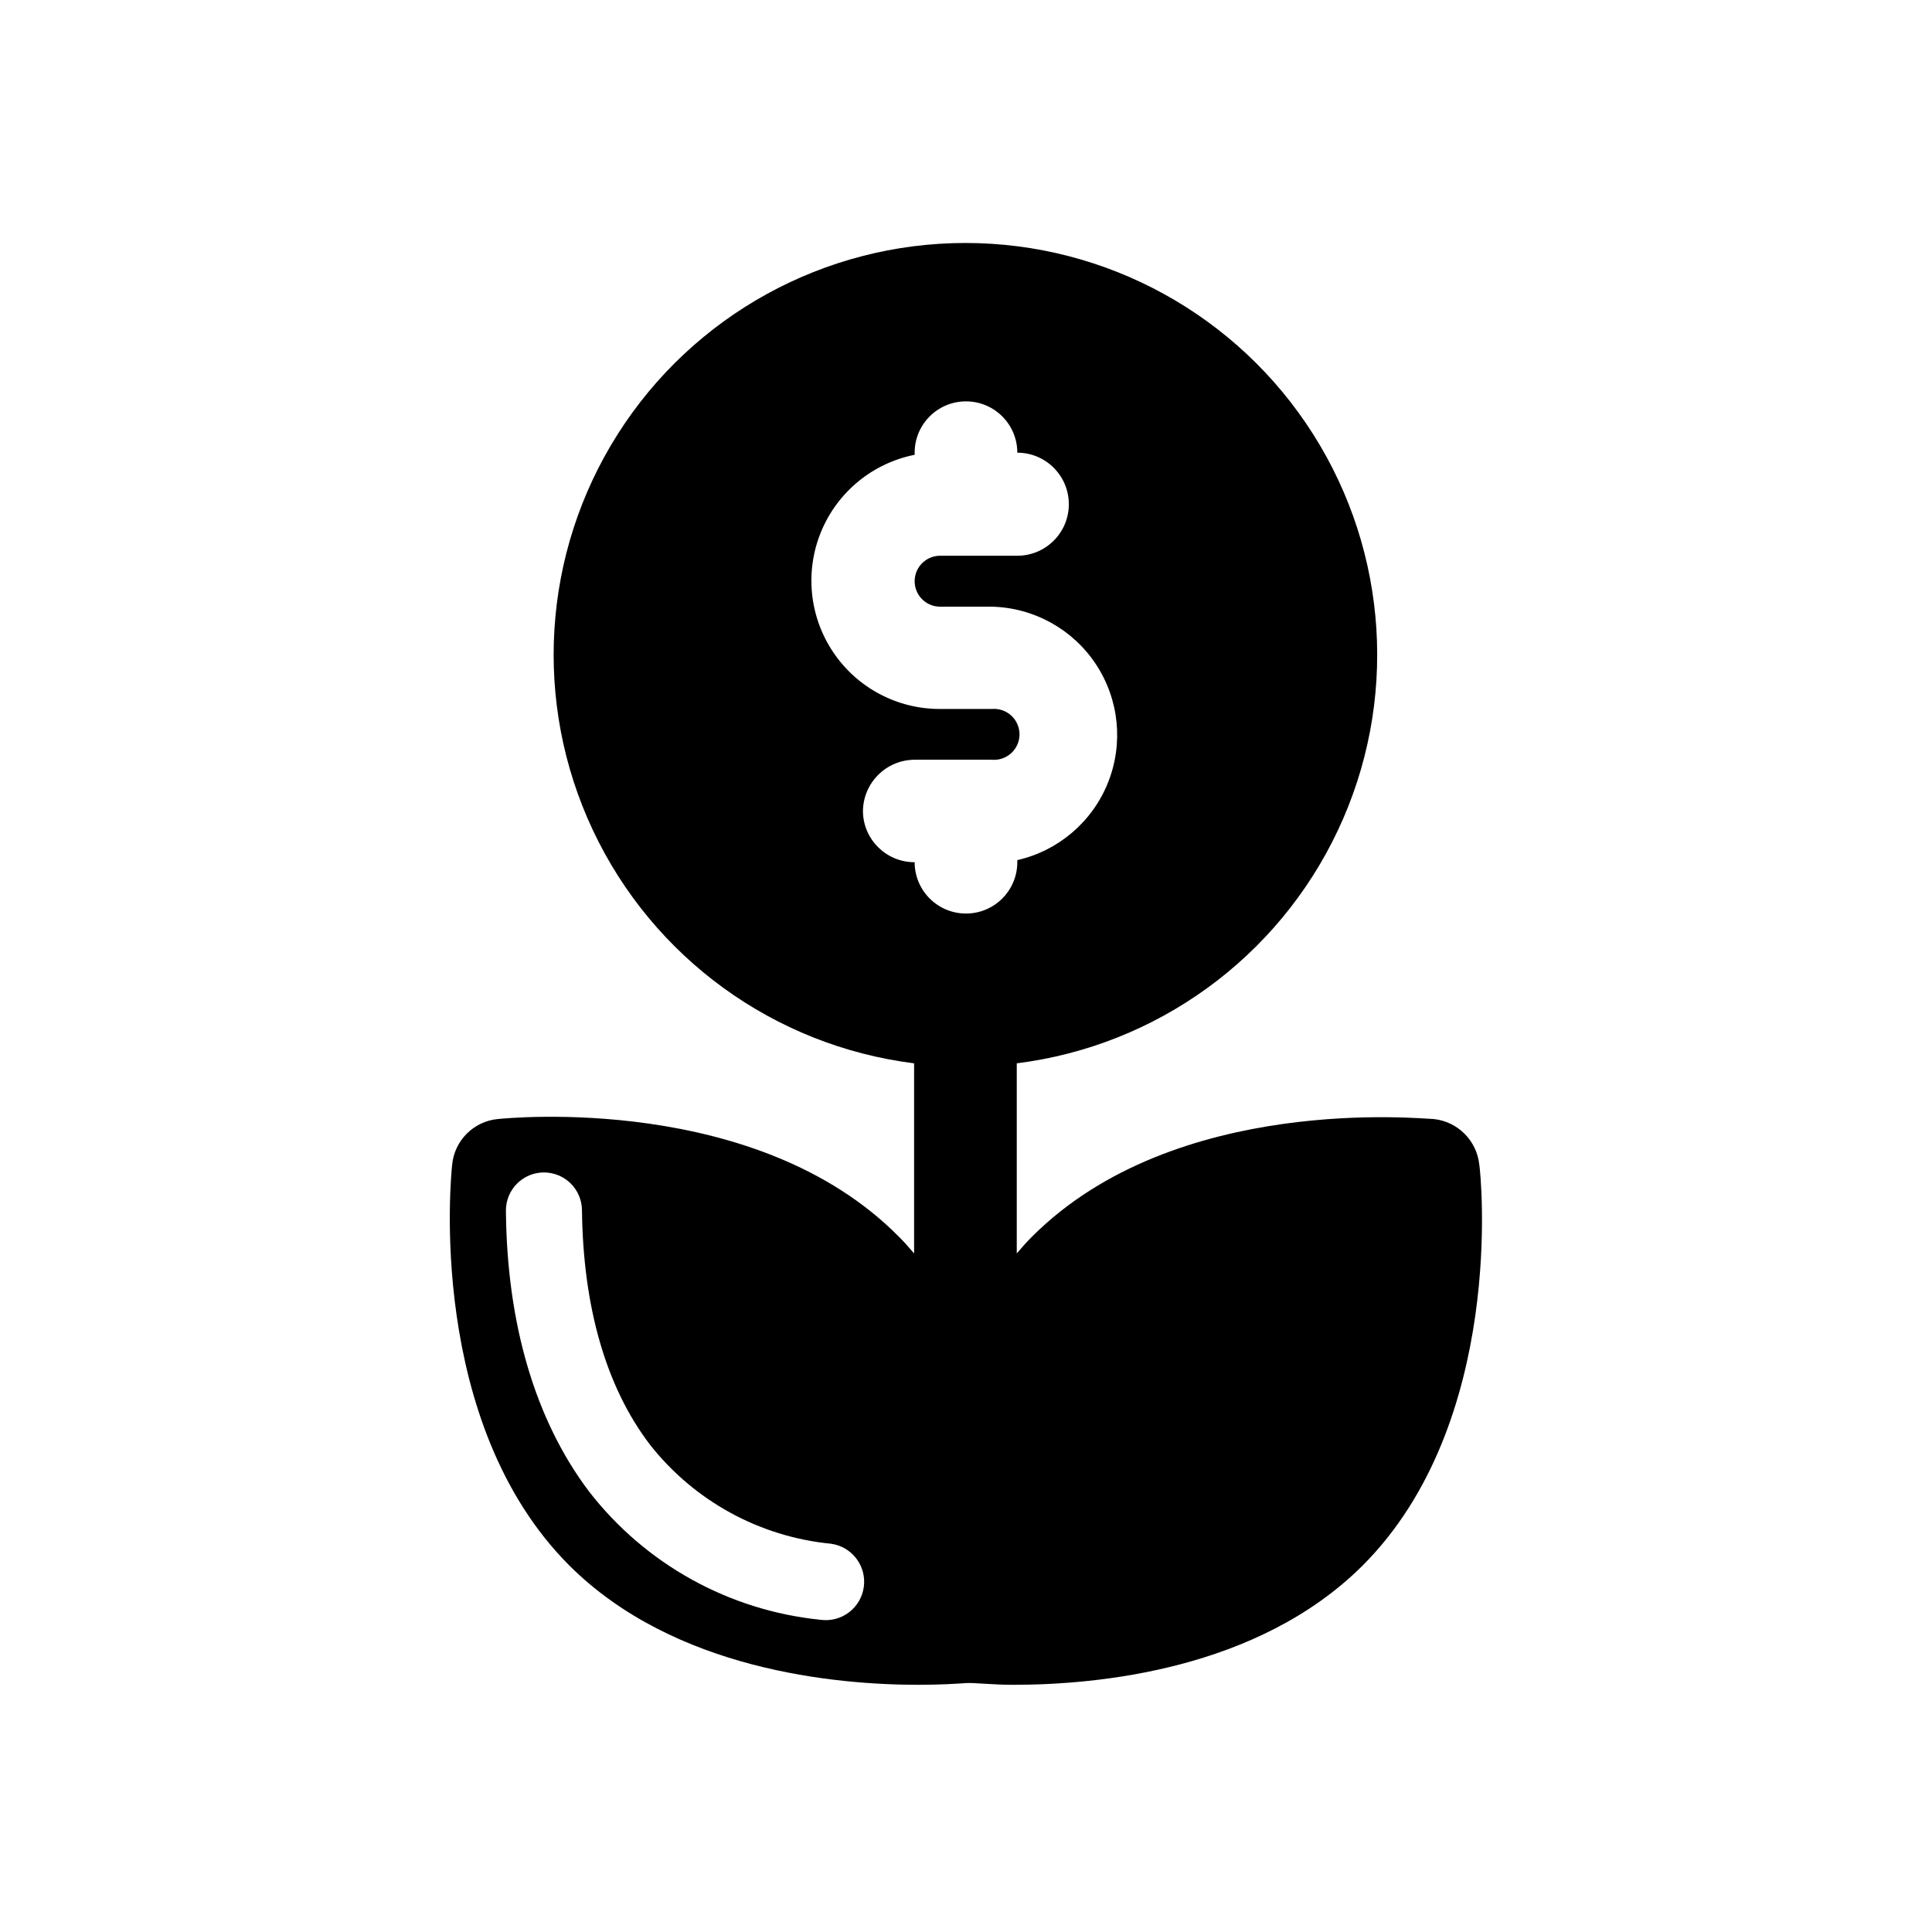
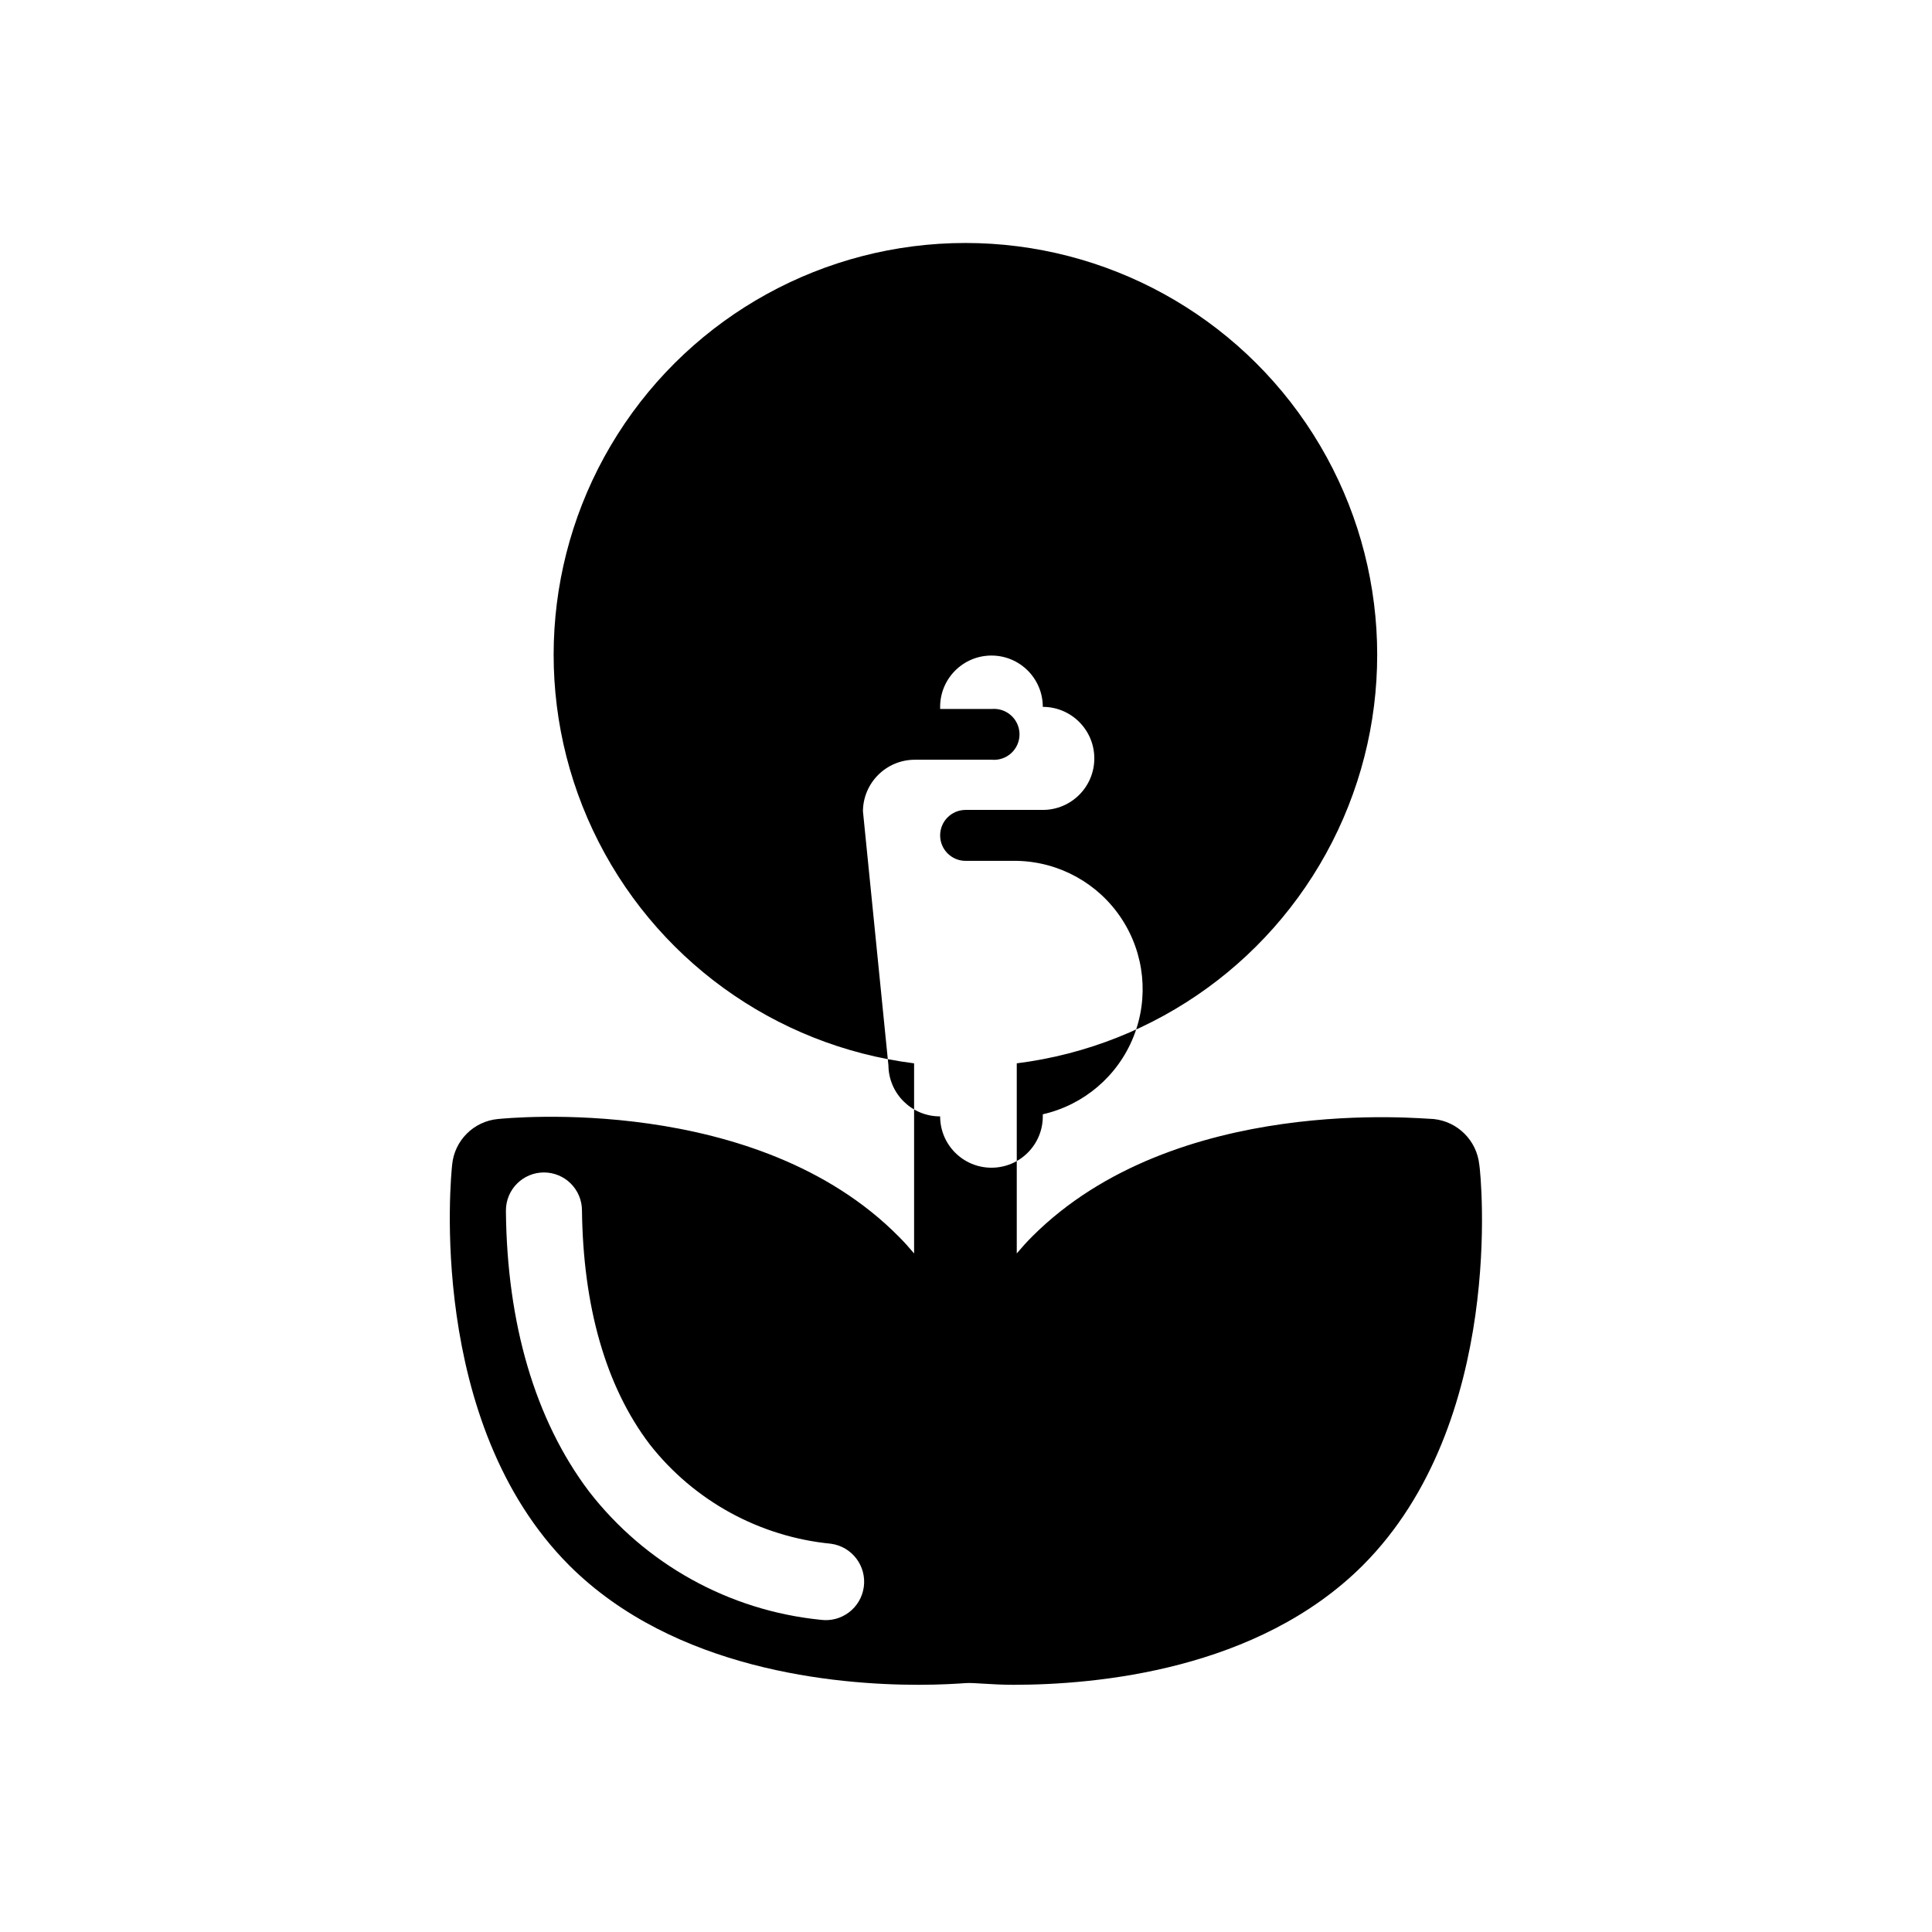
<svg xmlns="http://www.w3.org/2000/svg" fill="#000000" width="800px" height="800px" version="1.1" viewBox="144 144 512 512">
-   <path d="m372.69 358.99c0.055-7.535 6.168-13.625 13.703-13.652h20.457c1.883 0.164 3.75-0.473 5.144-1.75 1.395-1.281 2.188-3.086 2.188-4.977s-0.793-3.695-2.188-4.977c-1.395-1.277-3.262-1.914-5.144-1.75h-13.703c-11.371 0.039-22.008-5.609-28.344-15.051-6.34-9.438-7.539-21.422-3.203-31.93 4.34-10.512 13.645-18.156 24.793-20.379v-0.555c0-7.512 6.09-13.602 13.605-13.602 7.512 0 13.602 6.09 13.602 13.602 7.539 0 13.652 6.113 13.652 13.656 0 7.539-6.113 13.652-13.652 13.652h-20.453c-3.731 0-6.754 3.023-6.754 6.75 0 3.731 3.023 6.75 6.754 6.75h13.703c11.148 0.262 21.465 5.973 27.602 15.289 6.141 9.312 7.316 21.047 3.156 31.395-4.16 10.352-13.133 18-24.008 20.477v0.555c0 7.512-6.09 13.602-13.602 13.602-7.516 0-13.605-6.09-13.605-13.602-7.5 0.027-13.621-6.004-13.703-13.504zm-94.617 105.8h0.004c0-5.566 4.508-10.078 10.074-10.078 2.672 0 5.234 1.062 7.125 2.953 1.891 1.891 2.953 4.453 2.953 7.125 0.301 25.191 6.195 46.551 17.984 62.02 11.742 14.953 29.09 24.453 48.012 26.297 5.566 0.766 9.457 5.898 8.691 11.461-0.766 5.566-5.894 9.457-11.461 8.691-24.254-2.441-46.438-14.734-61.363-34.008-14.41-19.094-21.715-44.688-22.016-74.109zm257.95-12.141c-0.66-6.387-5.707-11.434-12.09-12.094-2.719 0-68.418-6.902-106.45 31.188-1.41 1.41-2.719 2.871-4.031 4.434v-50.383h-0.004c37.078-4.656 69.191-27.961 85.117-61.766 15.926-33.805 13.445-73.406-6.566-104.96-20.016-31.555-54.785-50.676-92.152-50.676-37.367 0-72.137 19.121-92.152 50.676-20.016 31.551-22.492 71.152-6.566 104.96 15.926 33.805 48.039 57.109 85.117 61.766v50.383c-1.309-1.562-2.621-3.023-4.031-4.434-37.637-38.09-103.59-31.438-106.3-31.188-6.402 0.621-11.473 5.688-12.09 12.094-0.305 2.769-6.902 68.266 31.082 106.25 27.809 27.711 70.535 31.59 92.5 31.59 5.894 0 10.379-0.301 12.543-0.453 2.168-0.152 6.75 0.453 12.645 0.453 22.066 0 64.688-3.879 92.5-31.59 37.992-37.984 31.391-103.48 30.938-106.25z" />
+   <path d="m372.69 358.99c0.055-7.535 6.168-13.625 13.703-13.652h20.457c1.883 0.164 3.75-0.473 5.144-1.75 1.395-1.281 2.188-3.086 2.188-4.977s-0.793-3.695-2.188-4.977c-1.395-1.277-3.262-1.914-5.144-1.75h-13.703v-0.555c0-7.512 6.09-13.602 13.605-13.602 7.512 0 13.602 6.09 13.602 13.602 7.539 0 13.652 6.113 13.652 13.656 0 7.539-6.113 13.652-13.652 13.652h-20.453c-3.731 0-6.754 3.023-6.754 6.75 0 3.731 3.023 6.75 6.754 6.75h13.703c11.148 0.262 21.465 5.973 27.602 15.289 6.141 9.312 7.316 21.047 3.156 31.395-4.16 10.352-13.133 18-24.008 20.477v0.555c0 7.512-6.09 13.602-13.602 13.602-7.516 0-13.605-6.09-13.605-13.602-7.5 0.027-13.621-6.004-13.703-13.504zm-94.617 105.8h0.004c0-5.566 4.508-10.078 10.074-10.078 2.672 0 5.234 1.062 7.125 2.953 1.891 1.891 2.953 4.453 2.953 7.125 0.301 25.191 6.195 46.551 17.984 62.02 11.742 14.953 29.09 24.453 48.012 26.297 5.566 0.766 9.457 5.898 8.691 11.461-0.766 5.566-5.894 9.457-11.461 8.691-24.254-2.441-46.438-14.734-61.363-34.008-14.41-19.094-21.715-44.688-22.016-74.109zm257.95-12.141c-0.66-6.387-5.707-11.434-12.09-12.094-2.719 0-68.418-6.902-106.45 31.188-1.41 1.41-2.719 2.871-4.031 4.434v-50.383h-0.004c37.078-4.656 69.191-27.961 85.117-61.766 15.926-33.805 13.445-73.406-6.566-104.96-20.016-31.555-54.785-50.676-92.152-50.676-37.367 0-72.137 19.121-92.152 50.676-20.016 31.551-22.492 71.152-6.566 104.96 15.926 33.805 48.039 57.109 85.117 61.766v50.383c-1.309-1.562-2.621-3.023-4.031-4.434-37.637-38.09-103.59-31.438-106.3-31.188-6.402 0.621-11.473 5.688-12.09 12.094-0.305 2.769-6.902 68.266 31.082 106.25 27.809 27.711 70.535 31.59 92.5 31.59 5.894 0 10.379-0.301 12.543-0.453 2.168-0.152 6.75 0.453 12.645 0.453 22.066 0 64.688-3.879 92.5-31.59 37.992-37.984 31.391-103.48 30.938-106.25z" />
</svg>